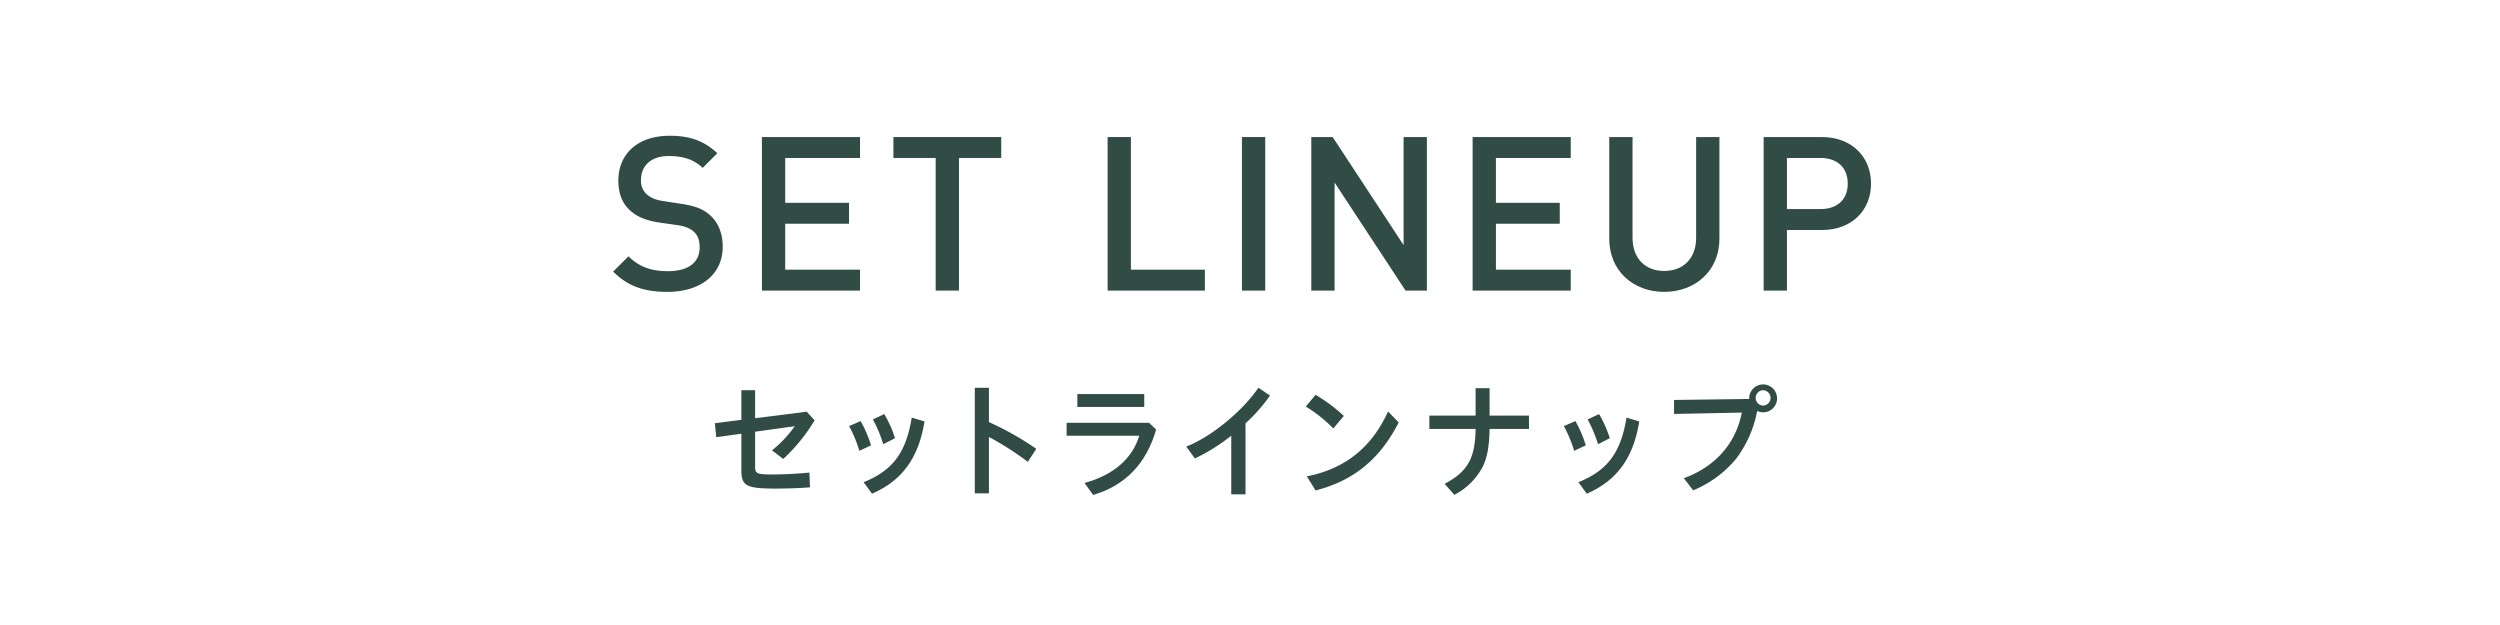
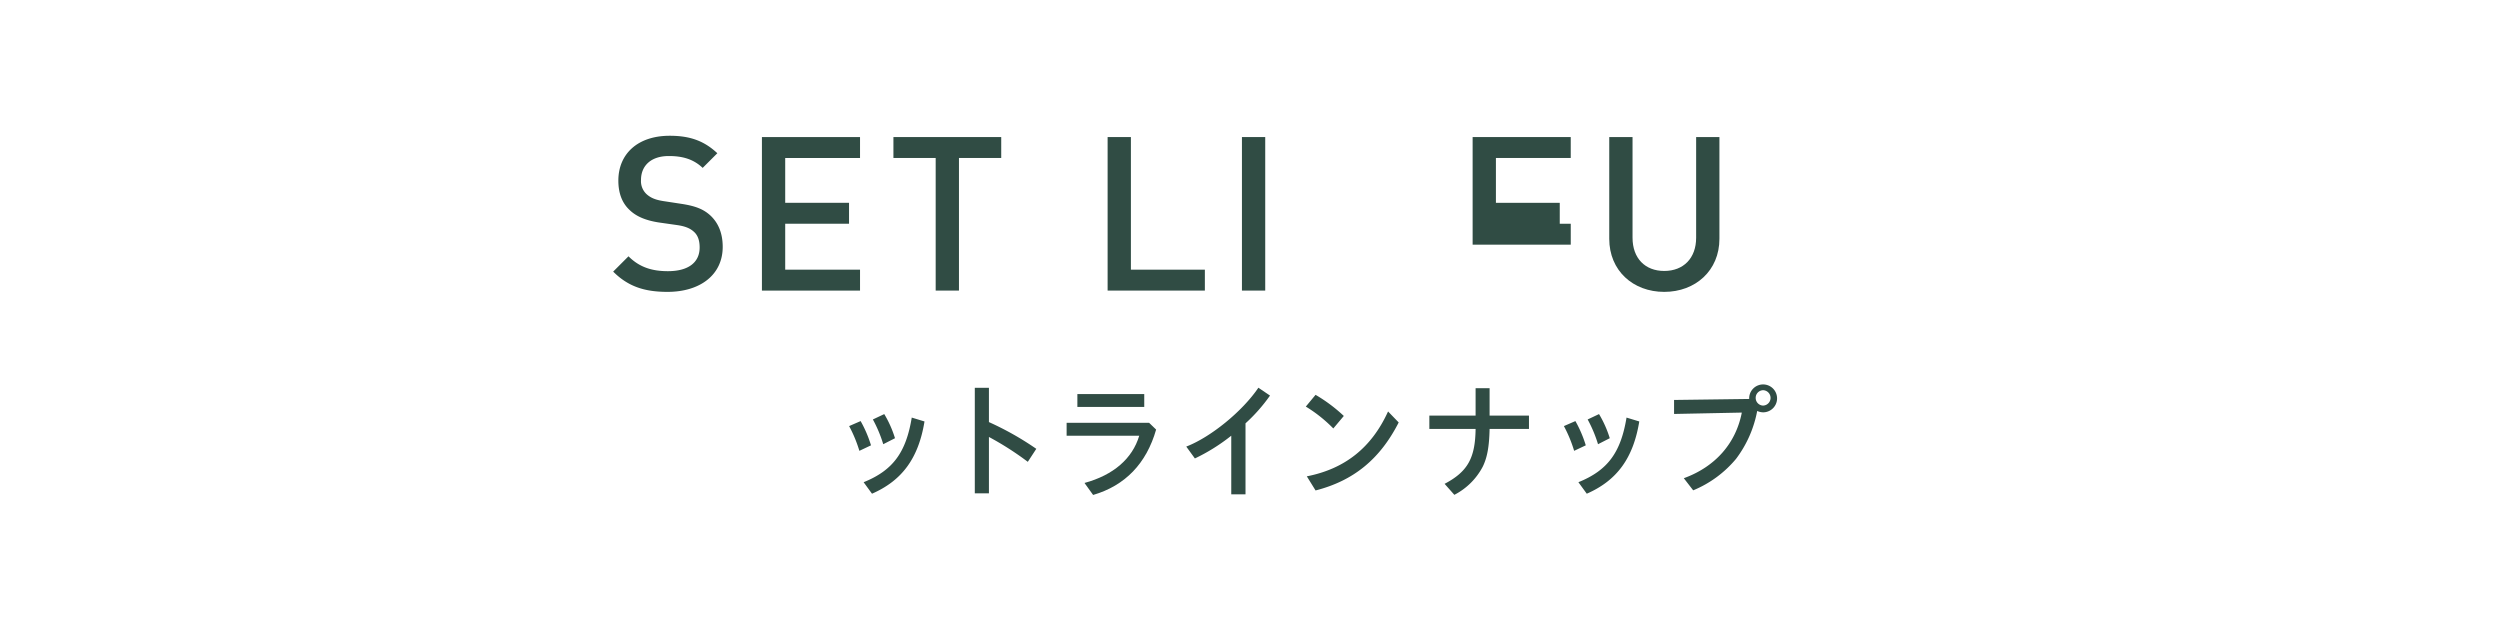
<svg xmlns="http://www.w3.org/2000/svg" id="レイヤー_1" data-name="レイヤー 1" width="1000" height="250" viewBox="0 0 1000 250">
  <defs>
    <style>.cls-1{fill:#304c44;}</style>
  </defs>
  <path class="cls-1" d="M286.935,61.292l-5.865,5.865c-3.8-3.622-8.28-4.744-13.541-4.744-7.245,0-11.126,3.967-11.126,9.574a7.118,7.118,0,0,0,2.242,5.692c1.553,1.38,3.364,2.242,6.728,2.76L272.7,81.56c5.606.862,8.711,2.156,11.385,4.571,3.277,3.019,5,7.246,5,12.593,0,11.3-9.142,18.027-22.08,18.027-9.228,0-15.783-2.157-21.735-8.108l6.124-6.124c4.485,4.485,9.574,5.951,15.784,5.951,8.108,0,12.678-3.45,12.678-9.487,0-2.76-.69-4.916-2.414-6.383-1.553-1.38-3.623-2.156-6.728-2.587l-7.245-1.035c-5-.776-8.884-2.329-11.558-4.916-3.018-2.761-4.57-6.727-4.57-11.816,0-10.7,7.762-17.941,20.527-17.941C276.067,54.305,281.674,56.376,286.935,61.292Z" />
  <path class="cls-1" d="M344.012,63.189H314.083v17.94h25.531V89.5H314.083v18.371h29.929v8.366H304.769V54.823h39.243Z" />
  <path class="cls-1" d="M400.49,63.189H383.585v53.044H374.27V63.189h-16.9V54.823H400.49Z" />
  <path class="cls-1" d="M452.361,107.867h29.584v8.366h-38.9V54.823h9.315Z" />
  <path class="cls-1" d="M506.09,116.233h-9.315V54.823h9.315Z" />
-   <path class="cls-1" d="M570.753,116.233h-8.539L533.838,73.022v43.211h-9.315V54.823h8.539l28.376,43.211V54.823h9.315Z" />
-   <path class="cls-1" d="M628.295,63.189H598.366v17.94H623.9V89.5h-25.53v18.371h29.929v8.366H589.052V54.823h39.243Z" />
+   <path class="cls-1" d="M628.295,63.189H598.366v17.94H623.9V89.5h-25.53h29.929v8.366H589.052V54.823h39.243Z" />
  <path class="cls-1" d="M687.769,95.533c0,12.679-9.574,21.218-22.08,21.218S643.7,108.212,643.7,95.533V54.823h9.316V95.1c0,8.194,5,13.283,12.678,13.283S678.454,103.3,678.454,95.1V54.823h9.315Z" />
-   <path class="cls-1" d="M728.743,54.823c11.988,0,19.665,7.935,19.665,18.63S740.731,92,728.743,92H714.771v24.236h-9.315V54.823Zm-13.972,8.366V83.63h13.455c6.554,0,10.867-3.709,10.867-10.177,0-6.555-4.313-10.264-10.867-10.264Z" />
-   <path class="cls-1" d="M302.05,186.633c0,2.8.7,3.15,6.75,3.15,4.6,0,9.65-.25,14.95-.75l.25,5.9c-4.75.35-9.2.5-13.9.5-11.5,0-13.55-1.1-13.55-7.25v-14.7l-10.05,1.4-.55-5.6,10.6-1.35v-11.85h5.5v11.2l20.65-2.6,3.15,3.45a70.421,70.421,0,0,1-12.55,15.45l-4.5-3.45a46.845,46.845,0,0,0,9.1-9.65l-15.85,2.2Z" />
  <path class="cls-1" d="M343.75,180.333a53.554,53.554,0,0,0-4.1-9.9l4.6-2a47.933,47.933,0,0,1,4.149,9.7Zm1.7,12.55c11.65-4.7,16.949-11.8,19.25-25.85l5.1,1.55c-2.4,14.65-8.9,23.6-21,28.9Zm7.85-15.2a52.6,52.6,0,0,0-4.151-9.9l4.551-2.15a43.717,43.717,0,0,1,4.3,9.65Z" />
  <path class="cls-1" d="M395.57,168.833a119.245,119.245,0,0,1,18.95,10.7l-3.4,5.2a120.142,120.142,0,0,0-15.55-9.95v22.55h-5.65v-42.2h5.65Z" />
  <path class="cls-1" d="M459.649,169.133l2.8,2.7c-3.9,13.6-12.4,22.4-25.2,26.15l-3.45-4.8c11.55-3.15,19.15-9.7,21.9-18.9H426.649v-5.15Zm-1.949-11.5v5.15H430.95v-5.15Z" />
  <path class="cls-1" d="M498.205,197.733h-5.7v-23.45a75.838,75.838,0,0,1-14.55,9.1l-3.45-4.75c9.85-3.8,22.5-14.15,28.85-23.55l4.649,3.15a67.519,67.519,0,0,1-9.8,11.1Z" />
  <path class="cls-1" d="M533.325,171.383a56.1,56.1,0,0,0-11-8.75l3.9-4.7a62.233,62.233,0,0,1,11.3,8.45Zm-10.6,19.15c15.3-3,25.95-11.55,32.5-25.95l4.25,4.4c-7.5,14.7-18.05,23.3-33.25,27.2Z" />
  <path class="cls-1" d="M590.239,155.283h5.6v10.95h15.75v5.35H595.84c-.151,7.05-.95,11.45-2.75,15.1a26.519,26.519,0,0,1-11.351,11.25l-3.9-4.4c9.2-4.85,12.25-10.25,12.4-21.95h-18.5v-5.35h18.5Z" />
  <path class="cls-1" d="M629.66,180.333a53.692,53.692,0,0,0-4.1-9.9l4.6-2a47.99,47.99,0,0,1,4.15,9.7Zm1.7,12.55c11.651-4.7,16.951-11.8,19.25-25.85l5.1,1.55c-2.4,14.65-8.9,23.6-21,28.9Zm7.851-15.2a52.736,52.736,0,0,0-4.15-9.9l4.549-2.15a43.719,43.719,0,0,1,4.3,9.65Z" />
  <path class="cls-1" d="M699.675,159.083a5.58,5.58,0,1,1,5.6,5.85,5.988,5.988,0,0,1-2.4-.55,45.781,45.781,0,0,1-8.45,19.15,44.245,44.245,0,0,1-17.15,12.6l-3.75-4.85c12.55-4.55,20.8-13.9,23.2-26.25l-27.1.55v-5.6l30.05-.4Zm2.6.05a3.055,3.055,0,0,0,2.951,3.1,3.076,3.076,0,0,0,0-6.15A3.043,3.043,0,0,0,702.275,159.133Z" />
</svg>